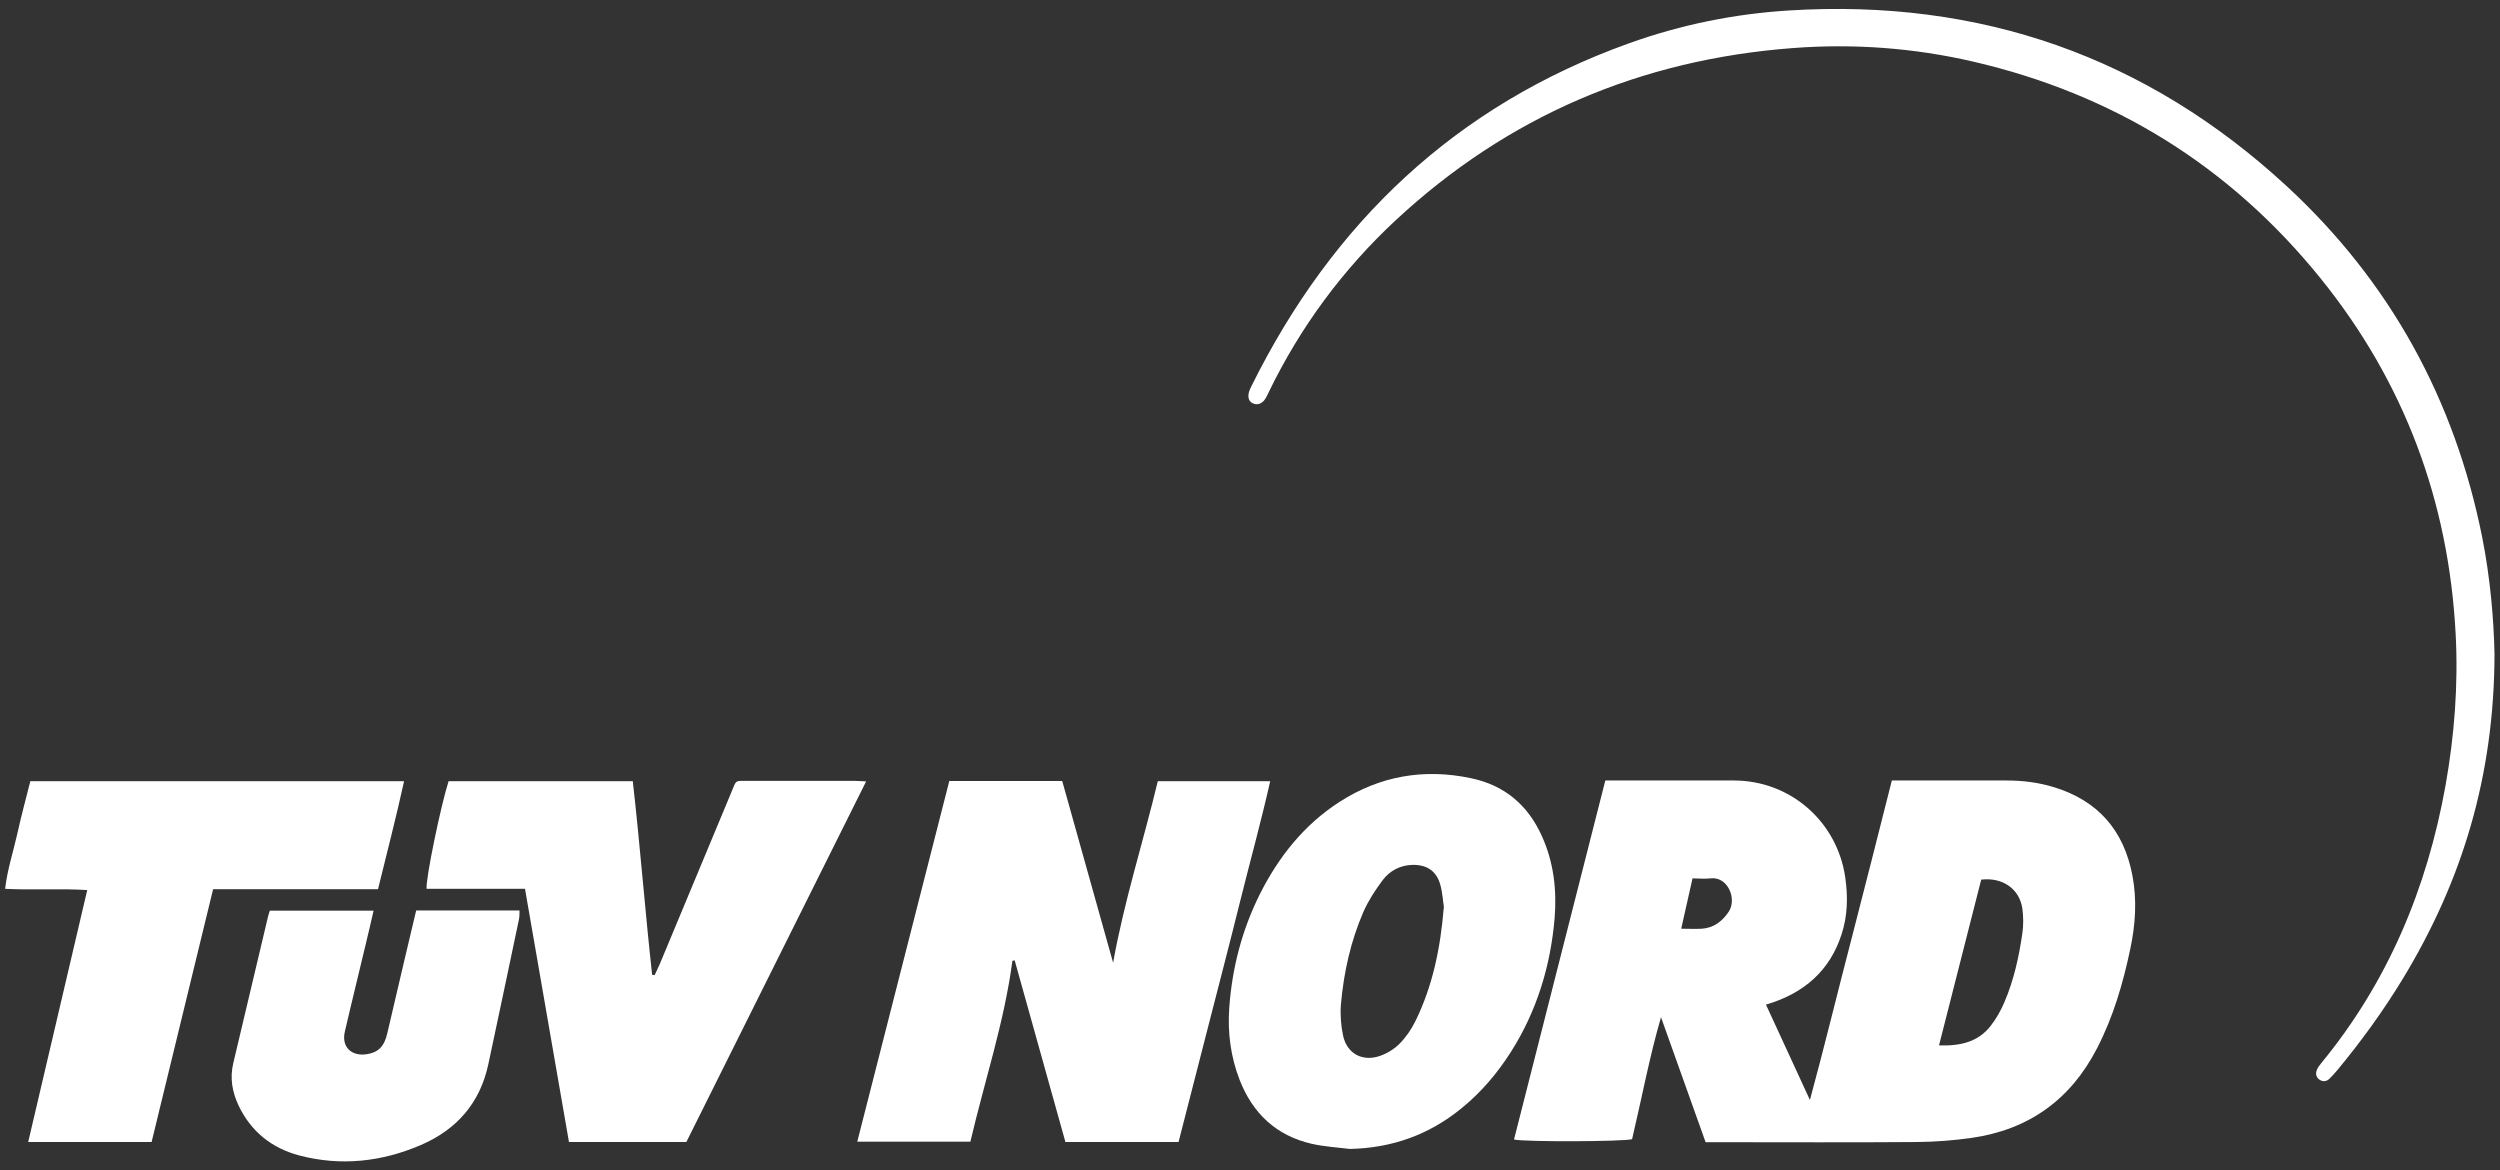
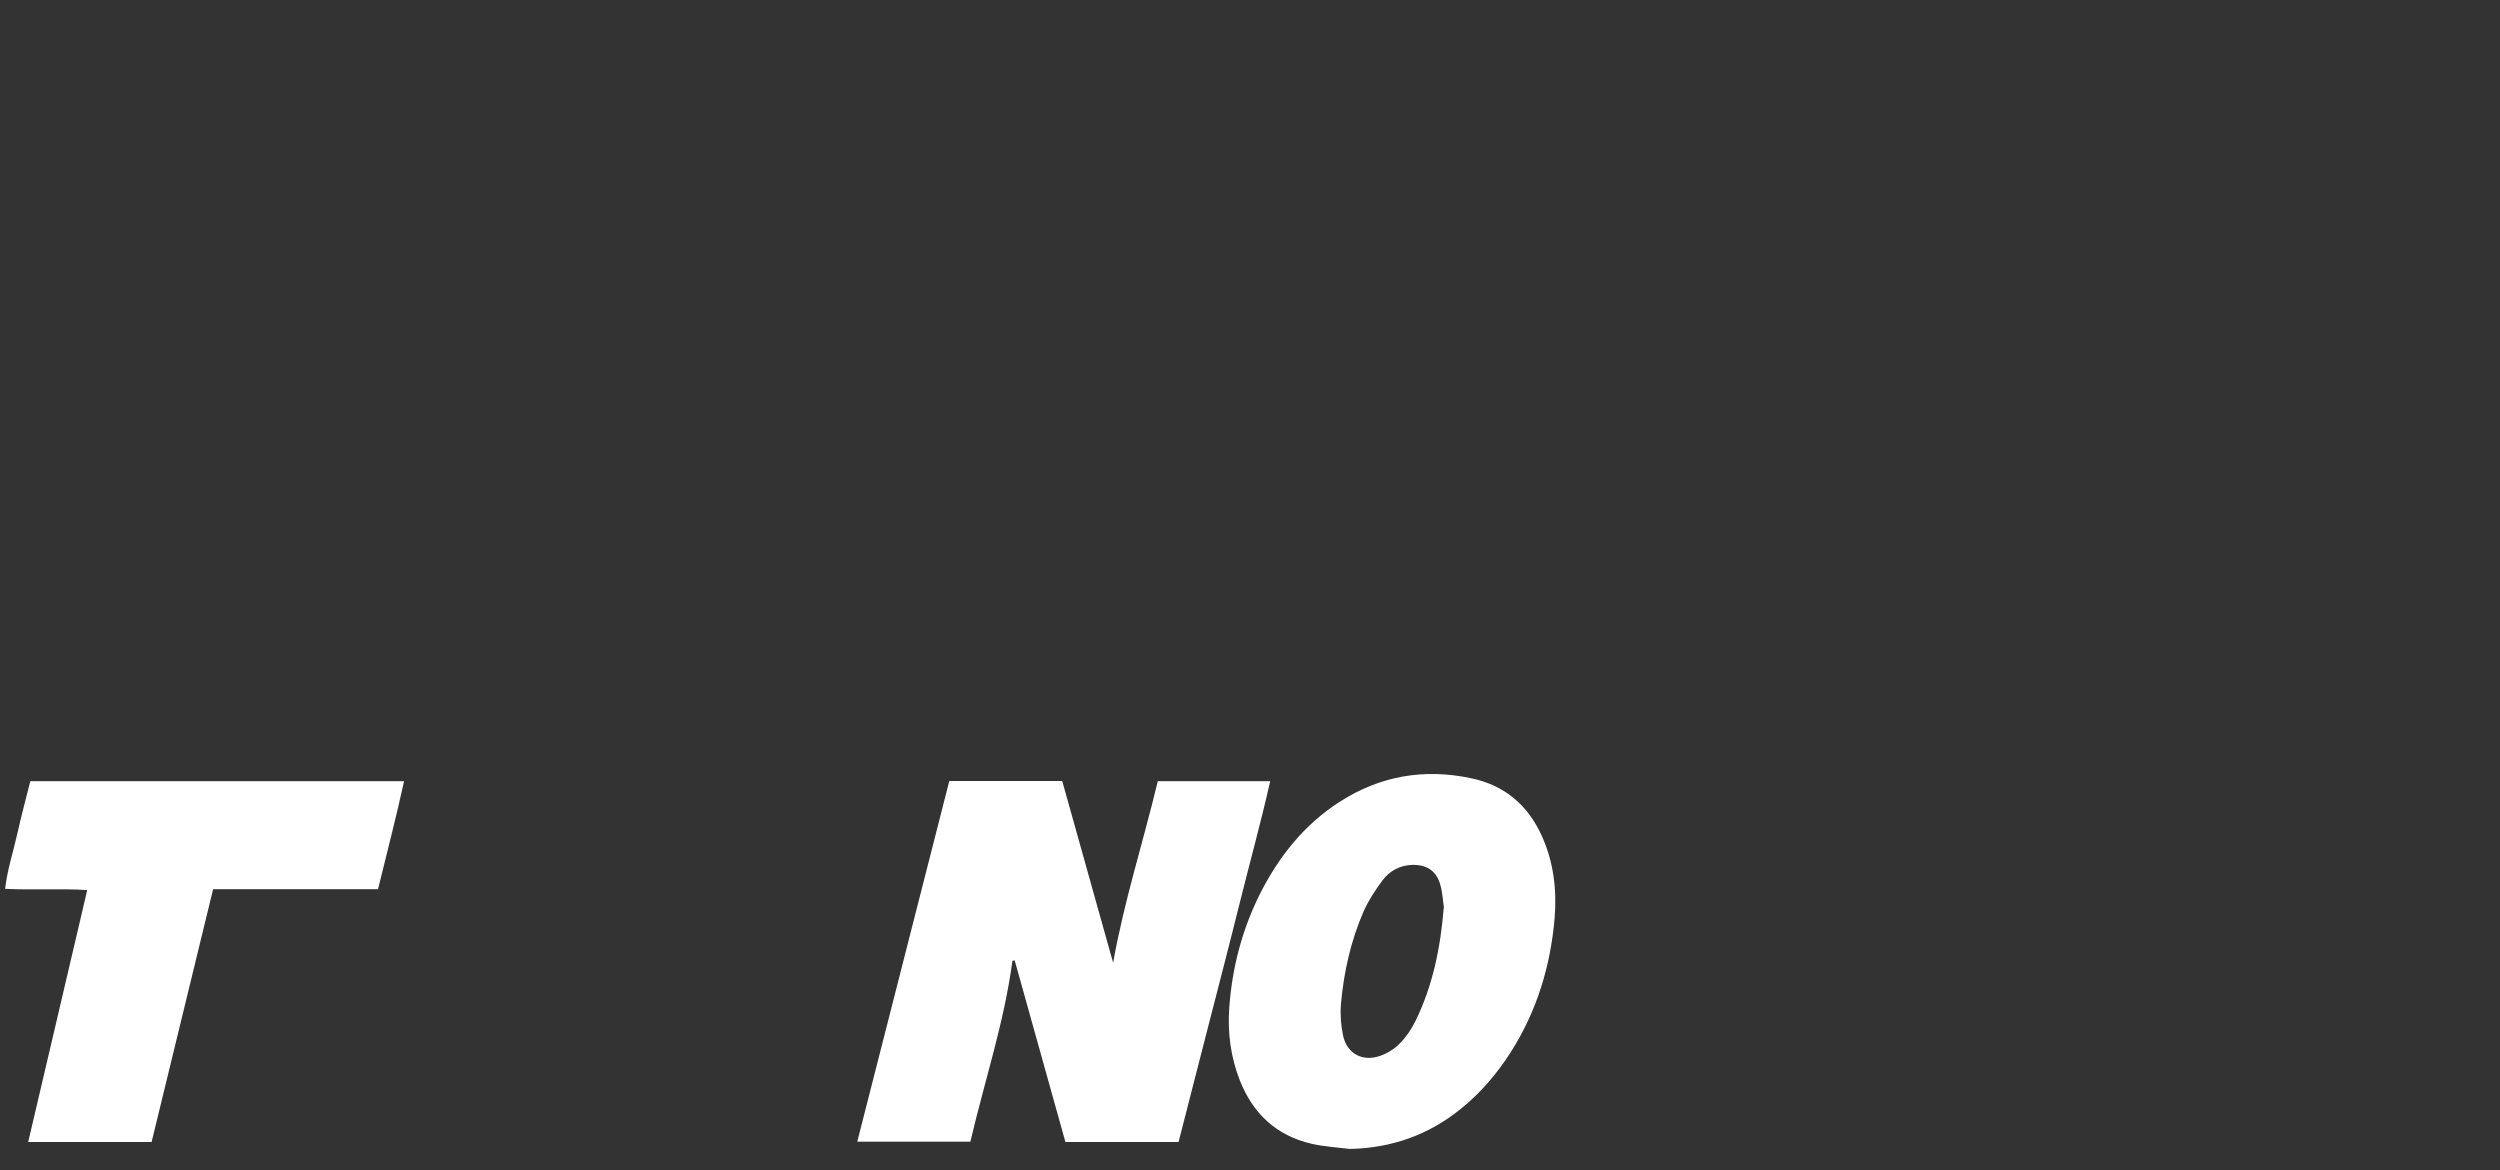
<svg xmlns="http://www.w3.org/2000/svg" id="Ebene_1" viewBox="0 0 141 66">
  <rect x="0" y="0" width="141" height="66" fill="#333333" stroke="none" />
  <defs>
    <style>
      .cls-1 {
        fill: #fff;
      }
    </style>
  </defs>
-   <path class="cls-1" d="M96.2,64.43c-.84-2.36-1.68-4.71-2.52-7.06-.66,2.28-1.09,4.6-1.63,6.88-.5.14-6,.16-6.66.02,1.71-6.74,3.42-13.47,5.15-20.25h.64c2.2,0,4.41,0,6.61,0,3.18,0,5.82,2.31,6.28,5.45.16,1.1.14,2.18-.21,3.24-.65,2-2.07,3.31-4.26,3.95.81,1.75,1.61,3.49,2.48,5.38.84-3.09,1.56-6.09,2.34-9.07.77-2.97,1.52-5.95,2.28-8.95h.62c1.95,0,3.91,0,5.86,0,.9,0,1.78.11,2.64.37,2.51.76,3.97,2.45,4.45,5,.26,1.38.17,2.75-.12,4.12-.41,1.95-.96,3.84-1.88,5.62-1.49,2.89-3.85,4.59-7.09,5.05-1,.14-2.02.22-3.04.23-3.74.03-7.48.01-11.22.01h-.73ZM109.37,58.96c1.21.04,2.21-.2,2.91-1.11.31-.4.57-.86.77-1.33.53-1.24.82-2.55,1.01-3.88.07-.46.06-.95,0-1.41-.17-1.1-1.11-1.76-2.32-1.62-.78,3.08-1.57,6.18-2.38,9.35h0ZM95.46,49.53c-.22.97-.42,1.86-.64,2.85.44,0,.81.02,1.17,0,.67-.05,1.15-.42,1.51-.96.47-.7-.03-2.01-1.05-1.88-.3.04-.61,0-.98,0h0Z" />
  <path class="cls-1" d="M57.1,54.19c-.46,3.47-1.57,6.78-2.37,10.2h-6.38c1.73-6.79,3.46-13.56,5.19-20.34h6.37c.95,3.4,1.91,6.83,2.87,10.25.62-3.48,1.7-6.82,2.52-10.24h6.34c-.52,2.3-1.14,4.54-1.7,6.79-.56,2.26-1.15,4.52-1.73,6.78-.58,2.26-1.16,4.51-1.74,6.78h-6.38c-.96-3.42-1.91-6.83-2.86-10.24-.05,0-.1.01-.14.02Z" />
-   <path class="cls-1" d="M48.85,44.07c-3.41,6.85-6.78,13.59-10.14,20.34h-6.62c-.82-4.75-1.65-9.48-2.48-14.28h-5.55c-.06-.54.79-4.65,1.24-6.07h10.39c.41,3.63.69,7.28,1.09,10.92.05,0,.09.01.14.02.09-.2.19-.39.28-.6,1.35-3.24,2.7-6.48,4.05-9.72.29-.7.18-.64.93-.64,2,0,3.99,0,5.99,0,.18,0,.36.02.67.03h0Z" />
  <path class="cls-1" d="M76.13,64.8c-.72-.09-1.45-.13-2.15-.29-2-.46-3.32-1.71-4.06-3.59-.51-1.31-.69-2.68-.59-4.08.16-2.25.72-4.4,1.73-6.42,1.06-2.1,2.49-3.91,4.5-5.2,2.27-1.46,4.76-1.89,7.4-1.33,1.88.39,3.2,1.5,3.99,3.24.68,1.49.86,3.06.73,4.66-.23,2.69-1,5.23-2.46,7.53-.77,1.21-1.69,2.3-2.82,3.21-1.82,1.48-3.91,2.22-6.27,2.27h0ZM81.44,51.19c-.06-.37-.08-.85-.21-1.3-.22-.78-.77-1.13-1.58-1.11-.69.02-1.26.33-1.66.85-.42.56-.81,1.16-1.09,1.79-.72,1.66-1.11,3.41-1.27,5.21-.05.59,0,1.2.12,1.78.22,1.02,1.1,1.49,2.09,1.14.4-.14.79-.38,1.09-.68.36-.36.66-.8.89-1.26.98-1.99,1.42-4.12,1.61-6.43h0Z" />
-   <path class="cls-1" d="M140.69,36.87c-.01,6.9-1.83,12.83-5.17,18.33-1.1,1.81-2.34,3.52-3.69,5.15-.14.17-.3.35-.46.5-.17.16-.38.17-.57.03-.19-.15-.21-.35-.12-.56.05-.13.15-.24.24-.36,3.77-4.59,5.97-9.87,7.01-15.67.5-2.82.72-5.66.57-8.52-.39-7.48-2.89-14.21-7.61-20.06-5.11-6.33-11.67-10.4-19.62-12.24-3.34-.77-6.74-1.02-10.15-.76-8.59.65-16.08,3.84-22.39,9.7-2.99,2.78-5.38,6.02-7.16,9.68-.06.13-.12.26-.2.39-.17.28-.43.38-.68.28-.25-.09-.34-.35-.24-.68.03-.1.08-.19.12-.28,4.57-9.23,11.53-15.86,21.34-19.37,2.91-1.04,5.91-1.65,9-1.84,10.77-.67,20.15,2.61,28.05,9.9,5.84,5.39,9.49,12.05,11.04,19.83.46,2.32.65,4.66.69,6.56h0Z" />
  <path class="cls-1" d="M8.56,64.41H1.59c1.11-4.74,2.21-9.43,3.33-14.21-1.55-.1-3.06.01-4.63-.07.12-1.07.45-2.06.68-3.08.22-1,.49-2,.74-2.99h21.08c-.45,2.06-.97,4.04-1.47,6.09h-9.3c-1.16,4.78-2.31,9.51-3.47,14.26Z" />
-   <path class="cls-1" d="M23.49,51.35h5.81c0,.19,0,.35-.03.5-.57,2.73-1.15,5.45-1.73,8.18-.47,2.19-1.79,3.69-3.83,4.56-2.2.94-4.49,1.19-6.82.58-1.56-.41-2.74-1.35-3.44-2.83-.35-.75-.49-1.53-.3-2.35.66-2.77,1.31-5.54,1.97-8.31.02-.1.06-.19.1-.32h5.85c-.15.65-.29,1.27-.44,1.88-.39,1.65-.8,3.29-1.18,4.94-.2.84.34,1.4,1.21,1.28.66-.09,1.01-.43,1.18-1.17.35-1.47.68-2.93,1.03-4.4.2-.84.4-1.68.6-2.53Z" />
</svg>